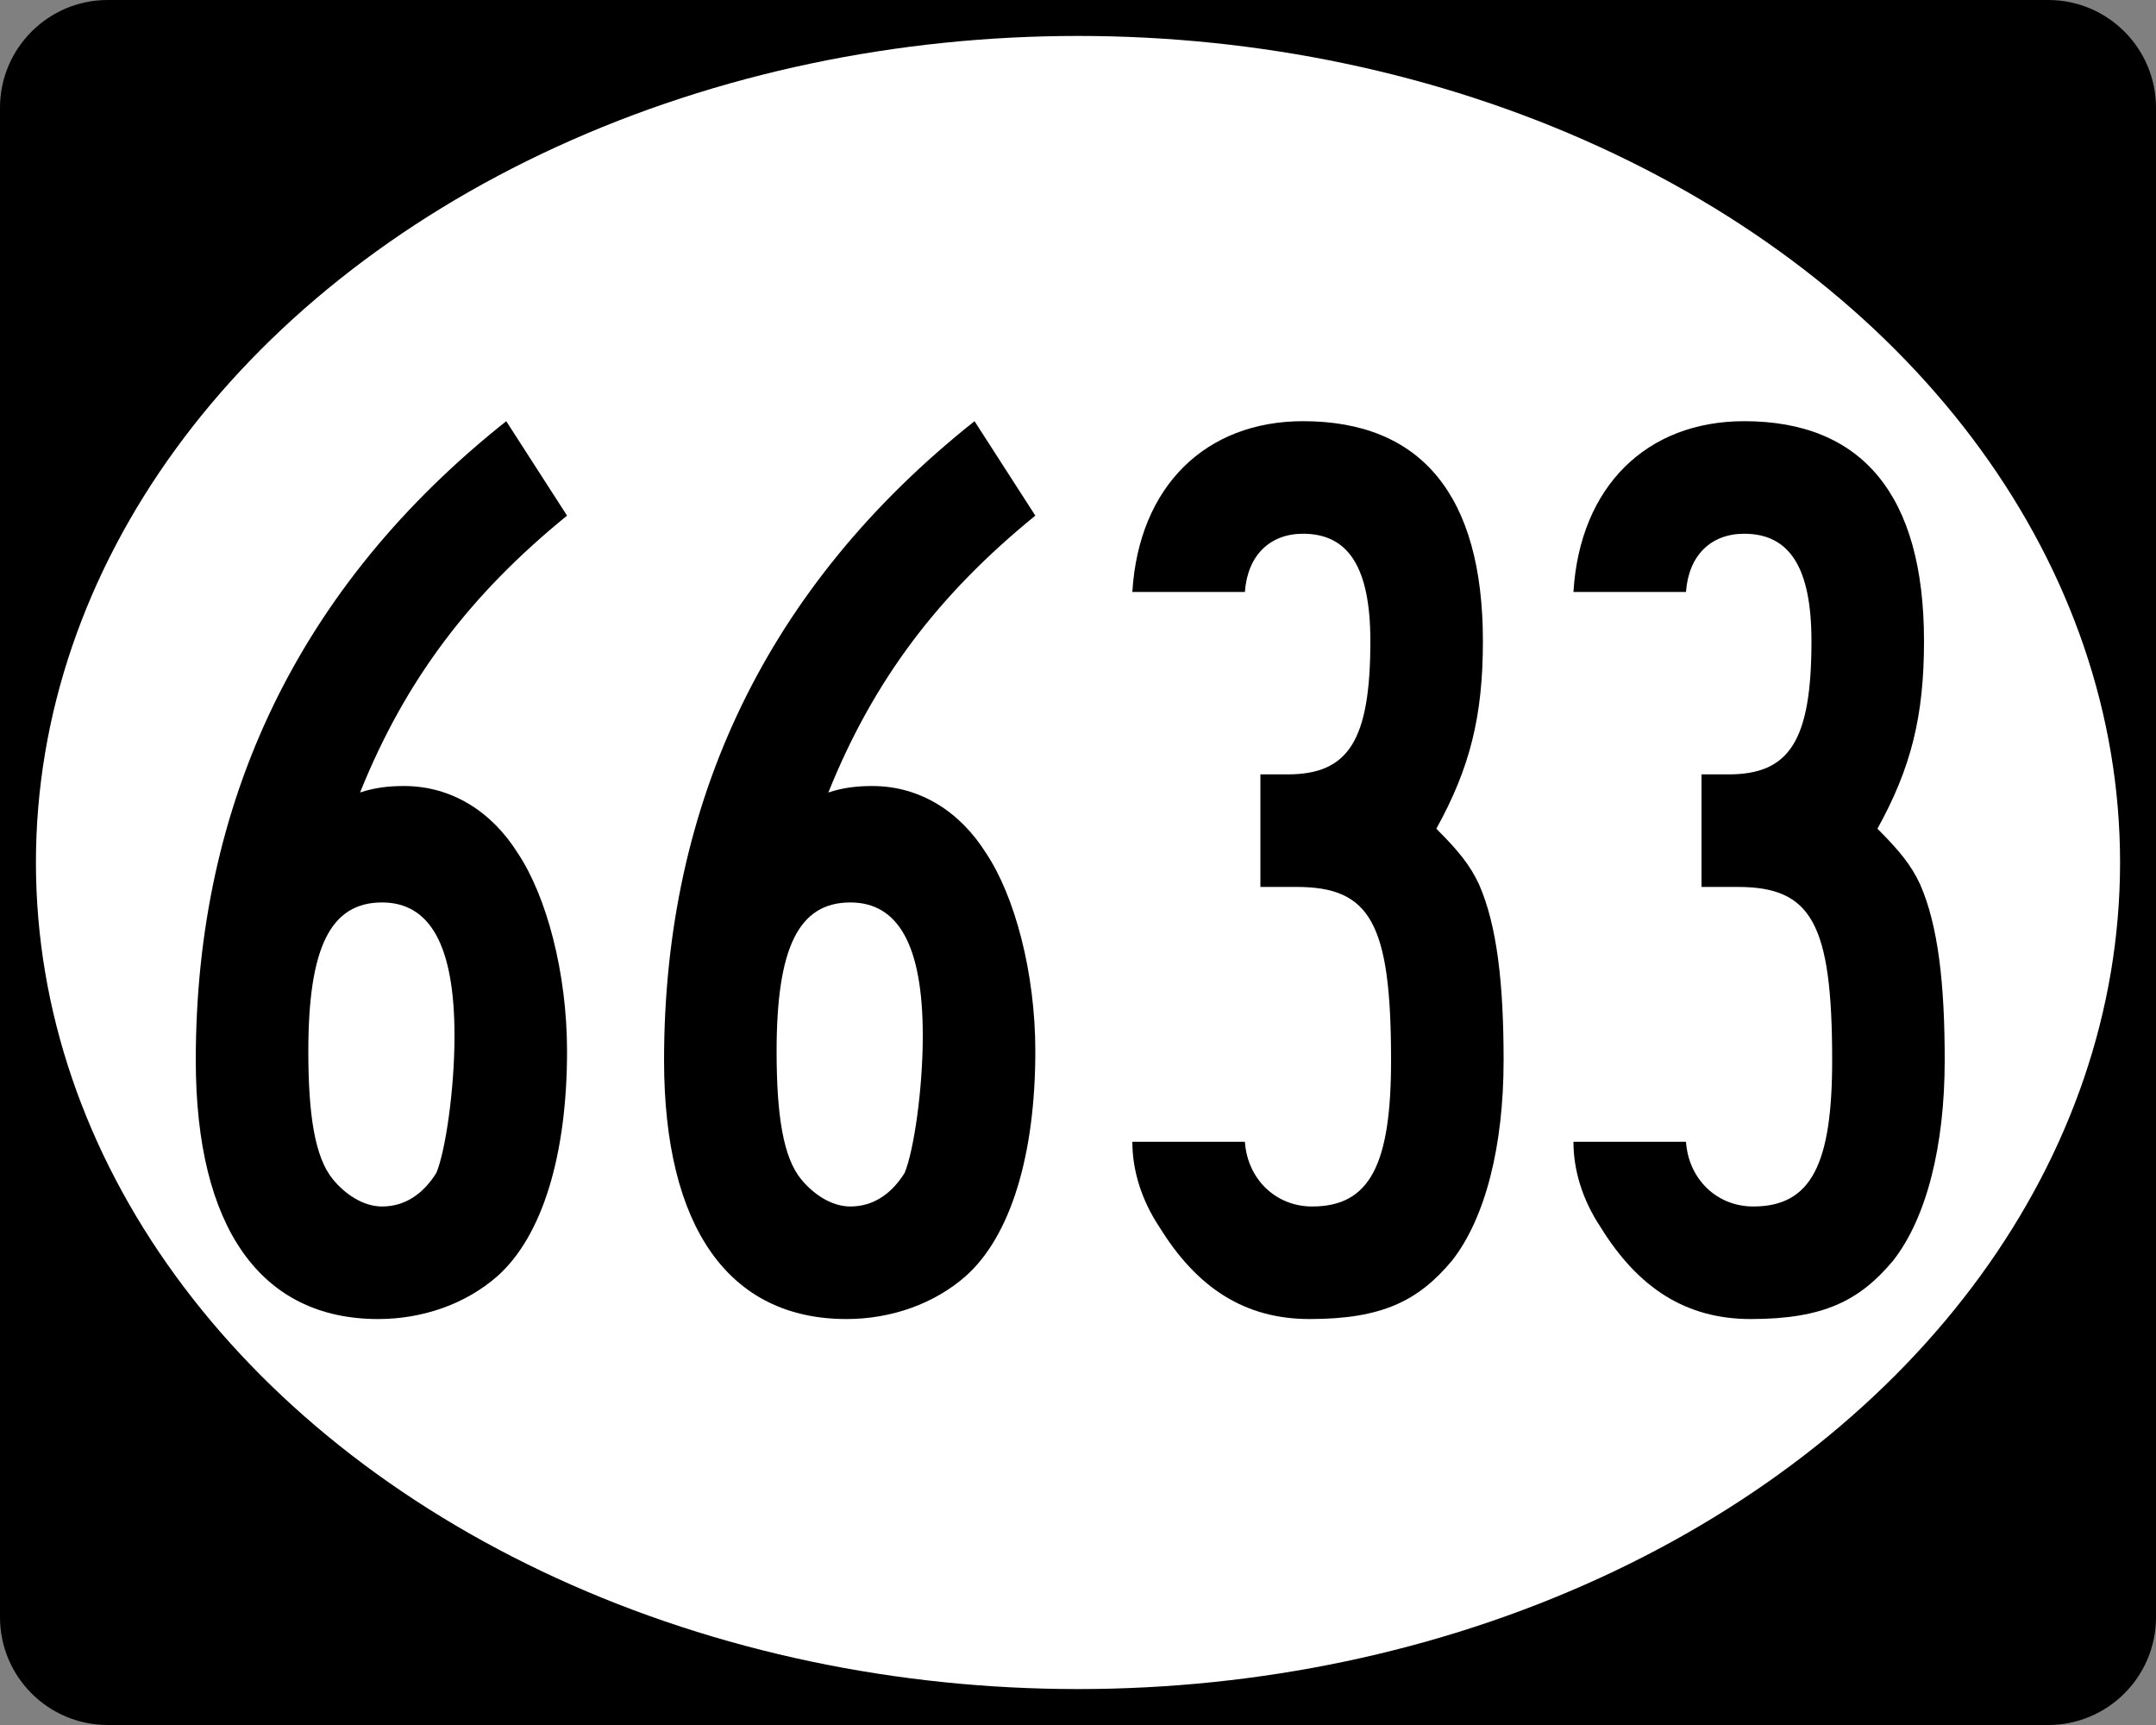
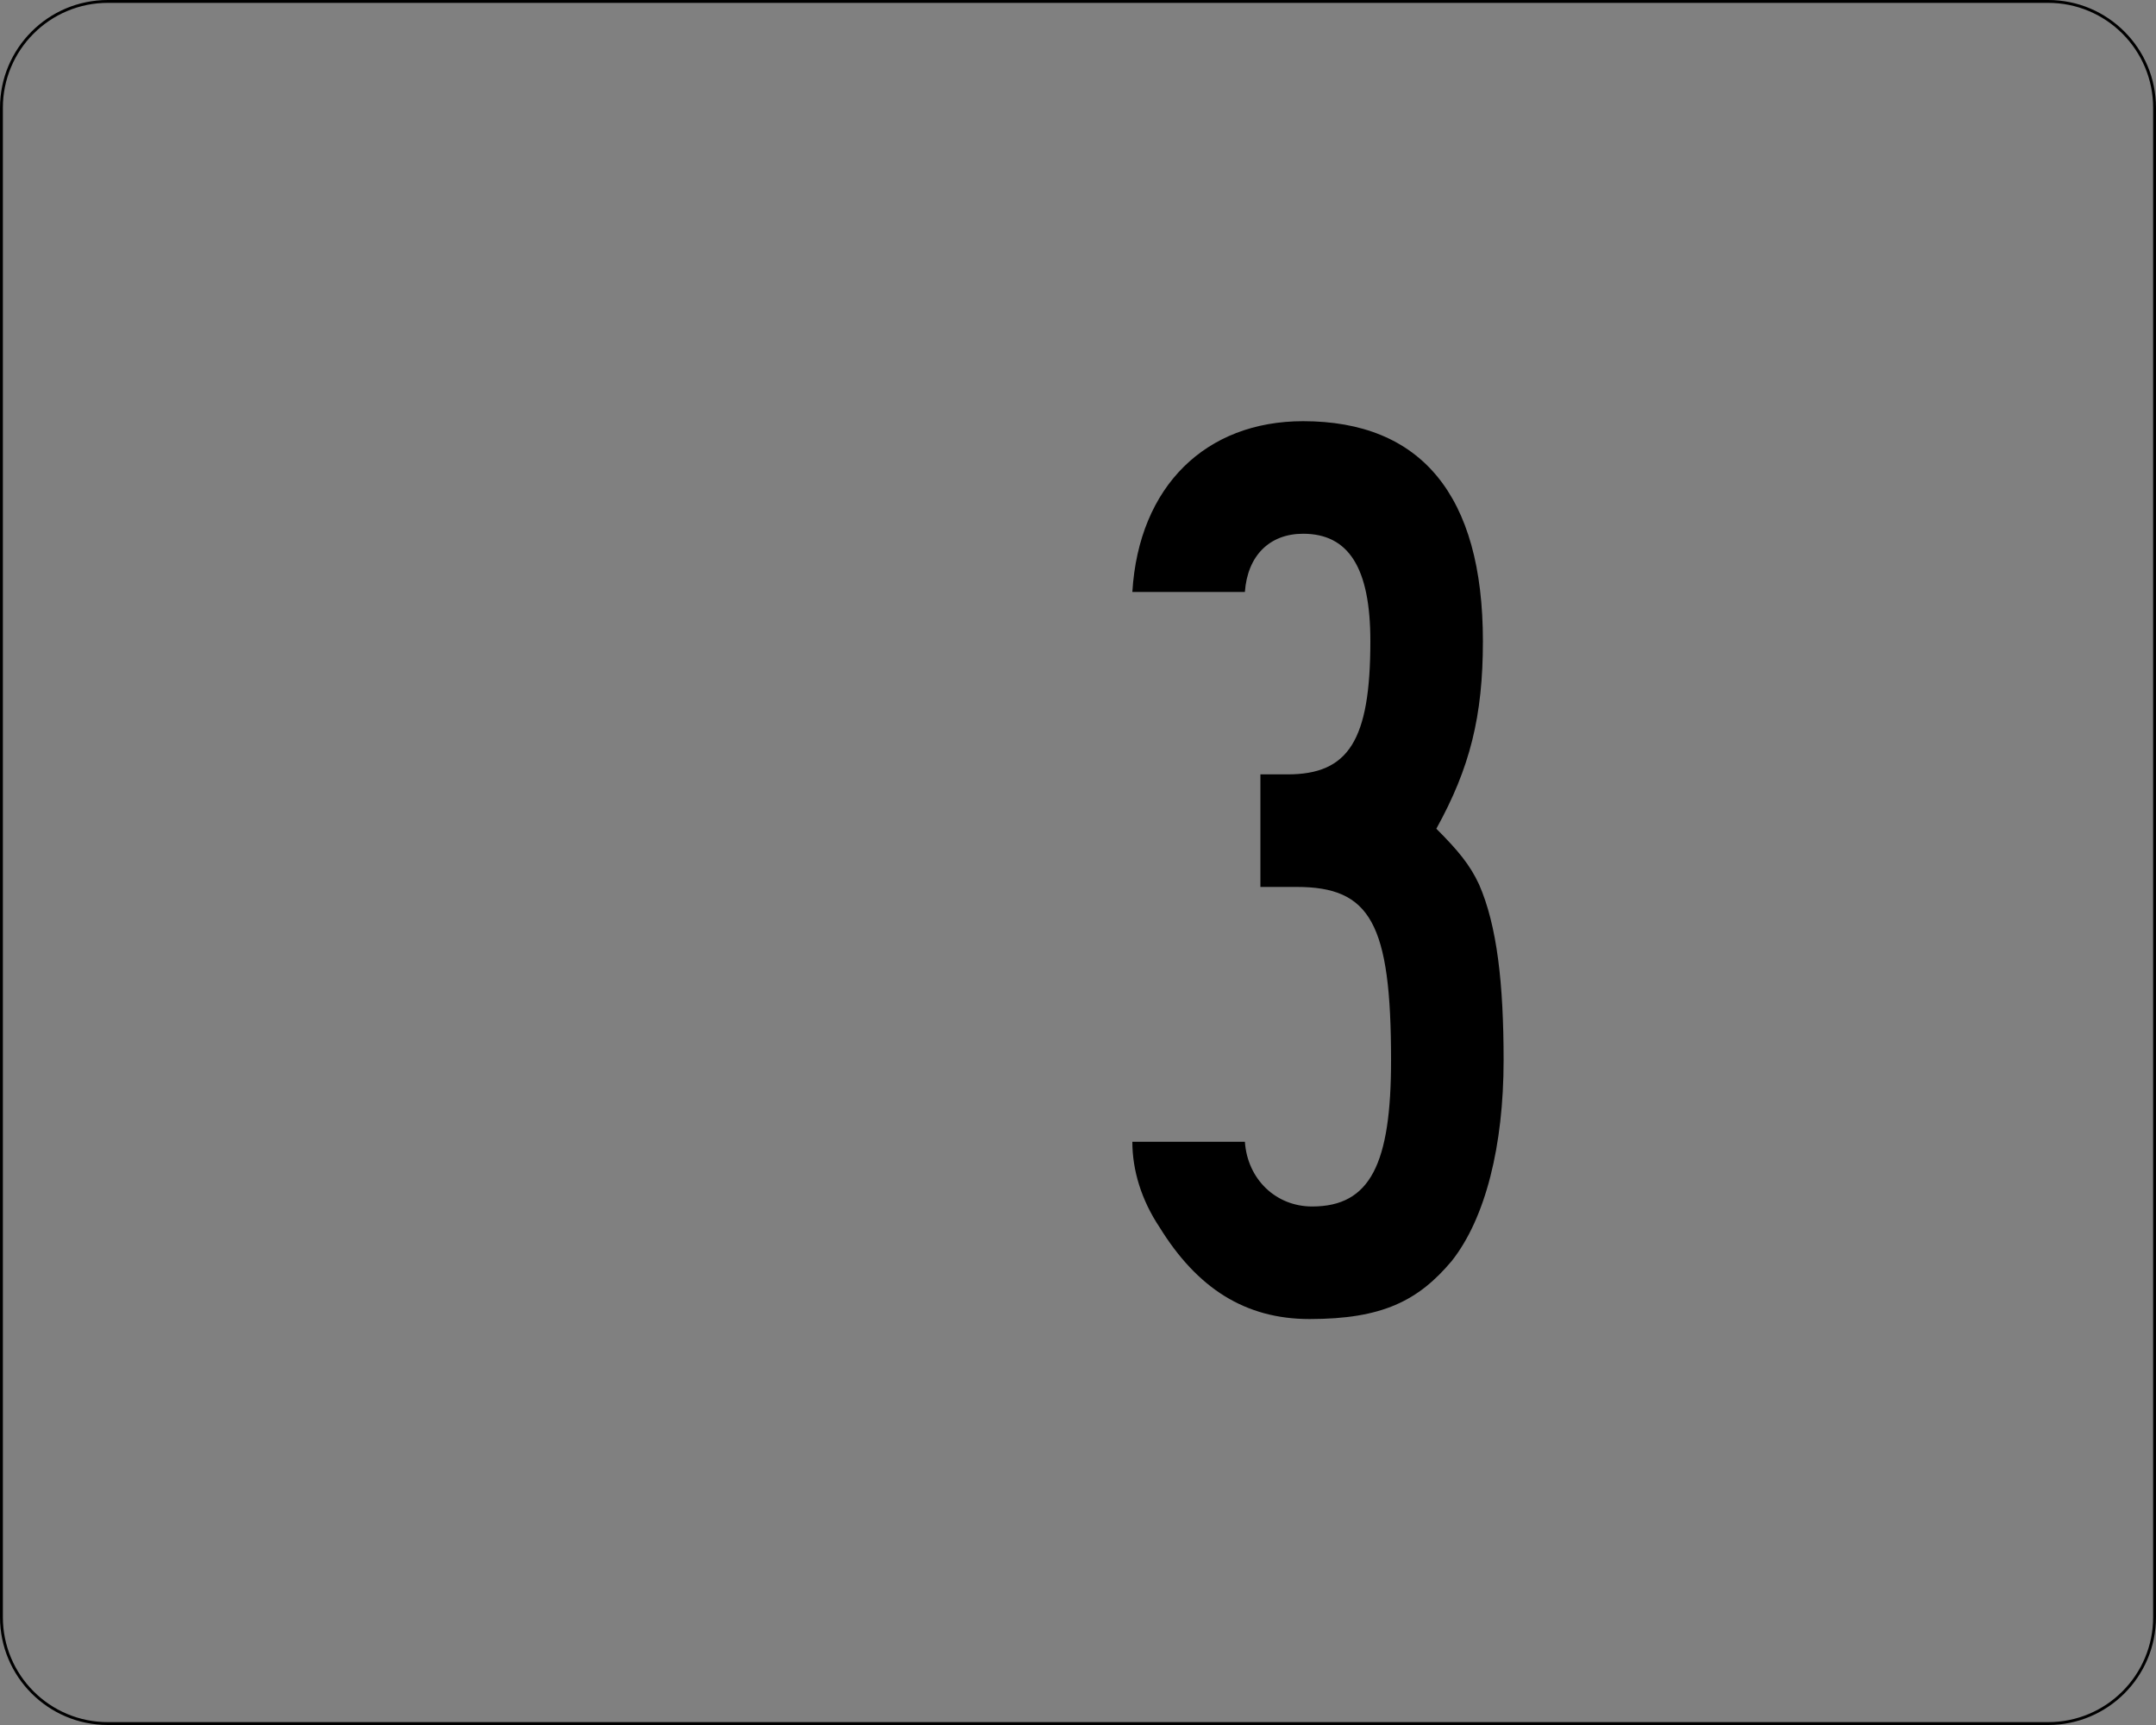
<svg xmlns="http://www.w3.org/2000/svg" version="1.1" id="Ellipse_Sign_Wide" width="750" height="600" viewBox="0 0 750 600" overflow="visible" enable-background="new 0 0 750 600" xml:space="preserve">
  <rect x="0" y="0" width="750" height="600" fill="#808080" stroke="none" />
  <g id="Guides">
</g>
  <g id="Background_2_">
-     <path d="M37.5,0.5c-20.402,0-37,16.598-37,37v525c0,20.402,16.598,37,37,37h675c20.402,0,37-16.598,37-37v-525   c0-20.402-16.598-37-37-37H37.5z" />
    <path d="M712.5,0h-675C16.79,0,0,16.79,0,37.5v525C0,583.211,16.79,600,37.5,600h675c20.71,0,37.5-16.789,37.5-37.5v-525   C750,16.79,733.21,0,712.5,0L712.5,0z M37.5,599c-4.928,0-9.708-0.965-14.207-2.868c-4.346-1.838-8.25-4.47-11.602-7.822   c-3.353-3.353-5.985-7.256-7.823-11.603C1.965,572.208,1,567.428,1,562.5v-525c0-4.928,0.965-9.708,2.868-14.207   c1.838-4.346,4.47-8.25,7.823-11.602c3.352-3.353,7.256-5.985,11.602-7.823C27.792,1.965,32.572,1,37.5,1h675   c4.928,0,9.708,0.965,14.207,2.868c4.346,1.838,8.25,4.47,11.602,7.823c3.354,3.352,5.985,7.256,7.823,11.602   C748.035,27.792,749,32.572,749,37.5v525c0,4.928-0.965,9.708-2.868,14.207c-1.838,4.347-4.47,8.25-7.823,11.603   c-3.352,3.353-7.256,5.984-11.602,7.822c-4.499,1.903-9.279,2.868-14.207,2.868H37.5L37.5,599z" />
  </g>
-   <ellipse id="Oval" fill="#FFFFFF" cx="375" cy="300" rx="362.5" ry="287.5" />
  <g>
-     <path d="M172.955,443.946c-10.8,9.45-25.65,14.851-41.4,14.851c-40.95,0-63.45-31.95-63.45-90c0-89.999,36-165.149,108-222.298   l21.15,32.85c-33.75,27.45-56.25,57.15-72,96.299c5.4-1.8,10.35-2.25,15.3-2.25c16.65,0,30.6,9,39.6,23.4   c9.9,14.85,17.1,41.4,17.1,68.85C197.255,401.646,188.705,429.997,172.955,443.946z M132.905,313.897   c-18,0-25.65,15.75-25.65,51.75c0,22.05,2.25,36.899,8.55,44.55c4.05,4.949,10.35,9.449,17.1,9.449c8.1,0,14.4-4.5,18.9-11.699   c3.15-7.65,6.3-28.8,6.3-47.7C158.105,328.747,149.555,313.897,132.905,313.897z" />
-     <path d="M335.855,443.946c-10.8,9.45-25.65,14.851-41.4,14.851c-40.95,0-63.45-31.95-63.45-90c0-89.999,36-165.149,108-222.298   l21.15,32.85c-33.75,27.45-56.25,57.15-72,96.299c5.4-1.8,10.35-2.25,15.3-2.25c16.65,0,30.6,9,39.6,23.4   c9.9,14.85,17.1,41.4,17.1,68.85C360.155,401.646,351.605,429.997,335.855,443.946z M295.805,313.897   c-18,0-25.65,15.75-25.65,51.75c0,22.05,2.25,36.899,8.55,44.55c4.05,4.949,10.35,9.449,17.1,9.449c8.1,0,14.4-4.5,18.9-11.699   c3.15-7.65,6.3-28.8,6.3-47.7C321.005,328.747,312.455,313.897,295.805,313.897z" />
    <path d="M505.055,438.547c-11.7,13.949-24.3,20.25-49.5,20.25c-22.5,0-39.149-10.801-52.2-31.95c-6.3-9.45-9.449-19.8-9.449-29.7   h39.149c0.9,13.051,10.8,22.5,23.4,22.5c20.249,0,27.449-14.85,27.449-50.85c0-47.699-7.2-60.299-32.85-60.299h-12.6v-39.15h9.449   c21.15,0,28.8-11.7,28.8-46.35c0-25.65-7.649-37.35-23.399-37.35c-11.7,0-19.35,7.65-20.25,20.25h-39.149   c2.25-36.899,25.649-59.399,59.399-59.399c40.949,0,62.55,25.65,62.55,76.5c0,26.1-4.5,44.1-16.2,65.25   c7.65,7.65,11.7,12.6,14.85,19.35c6.3,14.399,8.55,34.649,8.55,61.199C523.054,398.497,516.754,423.696,505.055,438.547z" />
-     <path d="M658.499,438.547c-11.7,13.949-24.3,20.25-49.5,20.25c-22.5,0-39.149-10.801-52.2-31.95c-6.3-9.45-9.449-19.8-9.449-29.7   h39.149c0.9,13.051,10.8,22.5,23.399,22.5c20.25,0,27.45-14.85,27.45-50.85c0-47.699-7.2-60.299-32.85-60.299h-12.6v-39.15h9.449   c21.15,0,28.8-11.7,28.8-46.35c0-25.65-7.649-37.35-23.399-37.35c-11.7,0-19.35,7.65-20.25,20.25H547.35   c2.25-36.899,25.649-59.399,59.399-59.399c40.949,0,62.55,25.65,62.55,76.5c0,26.1-4.5,44.1-16.2,65.25   c7.65,7.65,11.7,12.6,14.85,19.35c6.3,14.399,8.55,34.649,8.55,61.199C676.498,398.497,670.198,423.696,658.499,438.547z" />
  </g>
</svg>